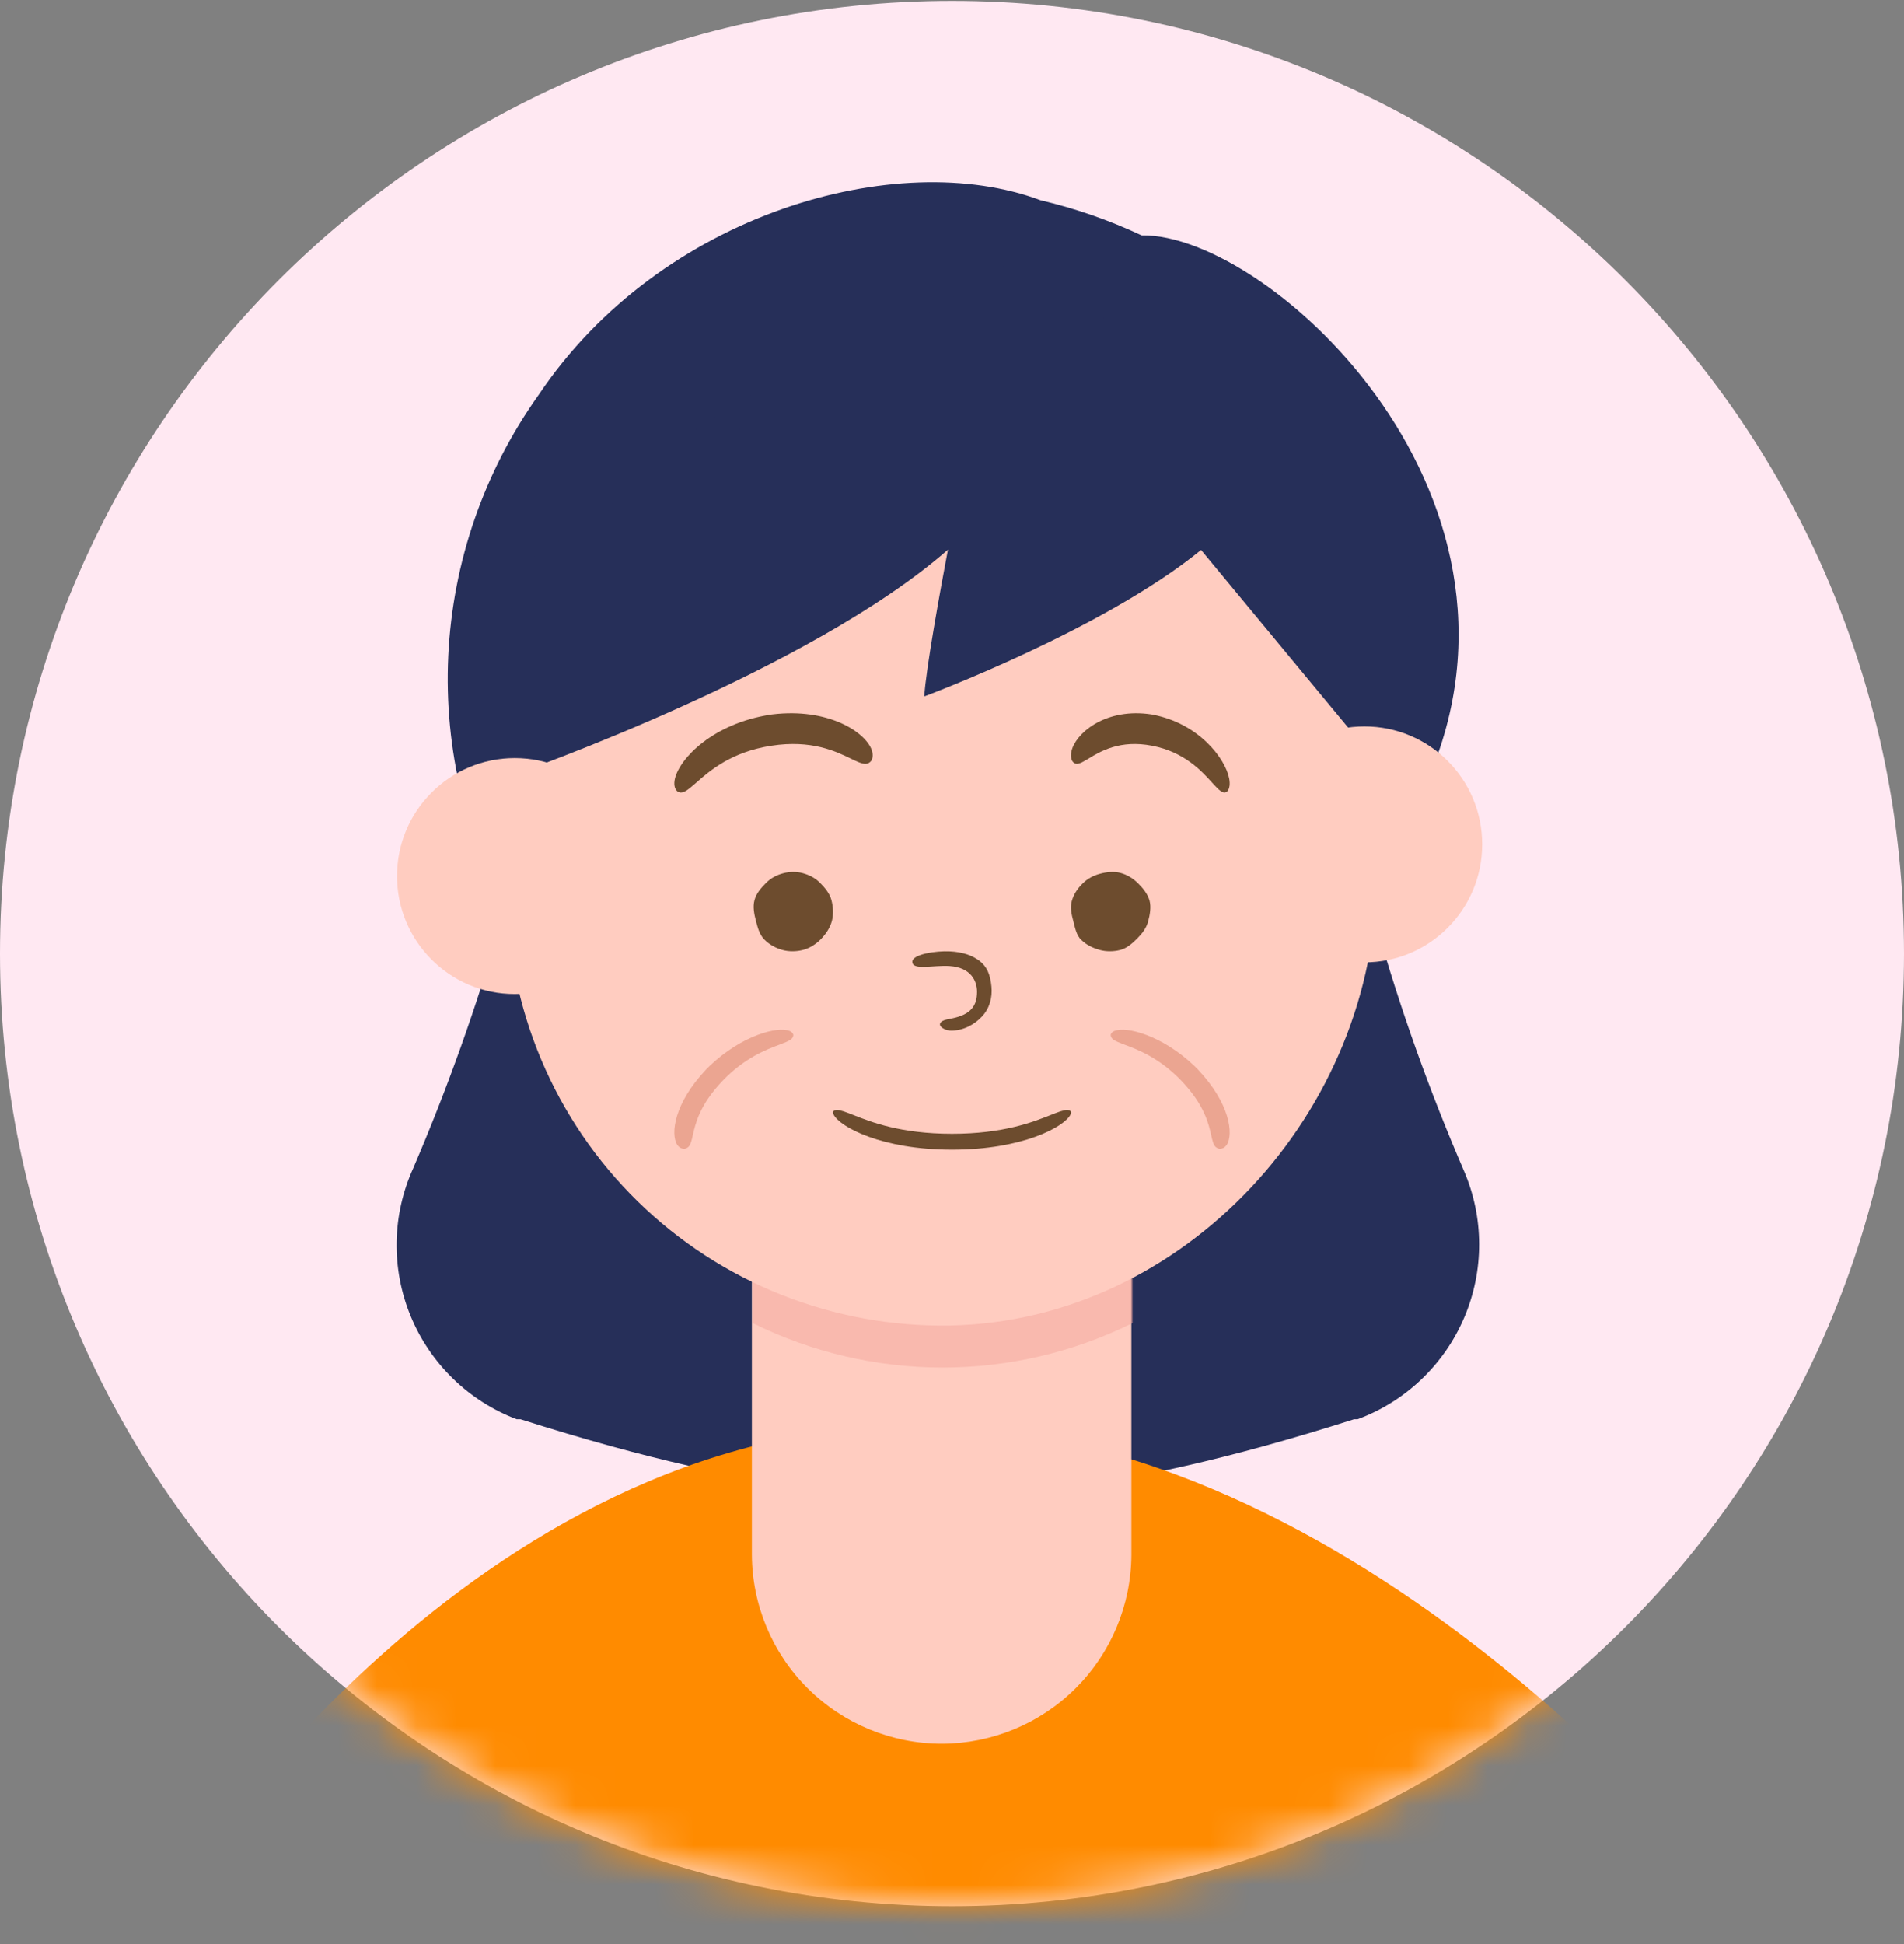
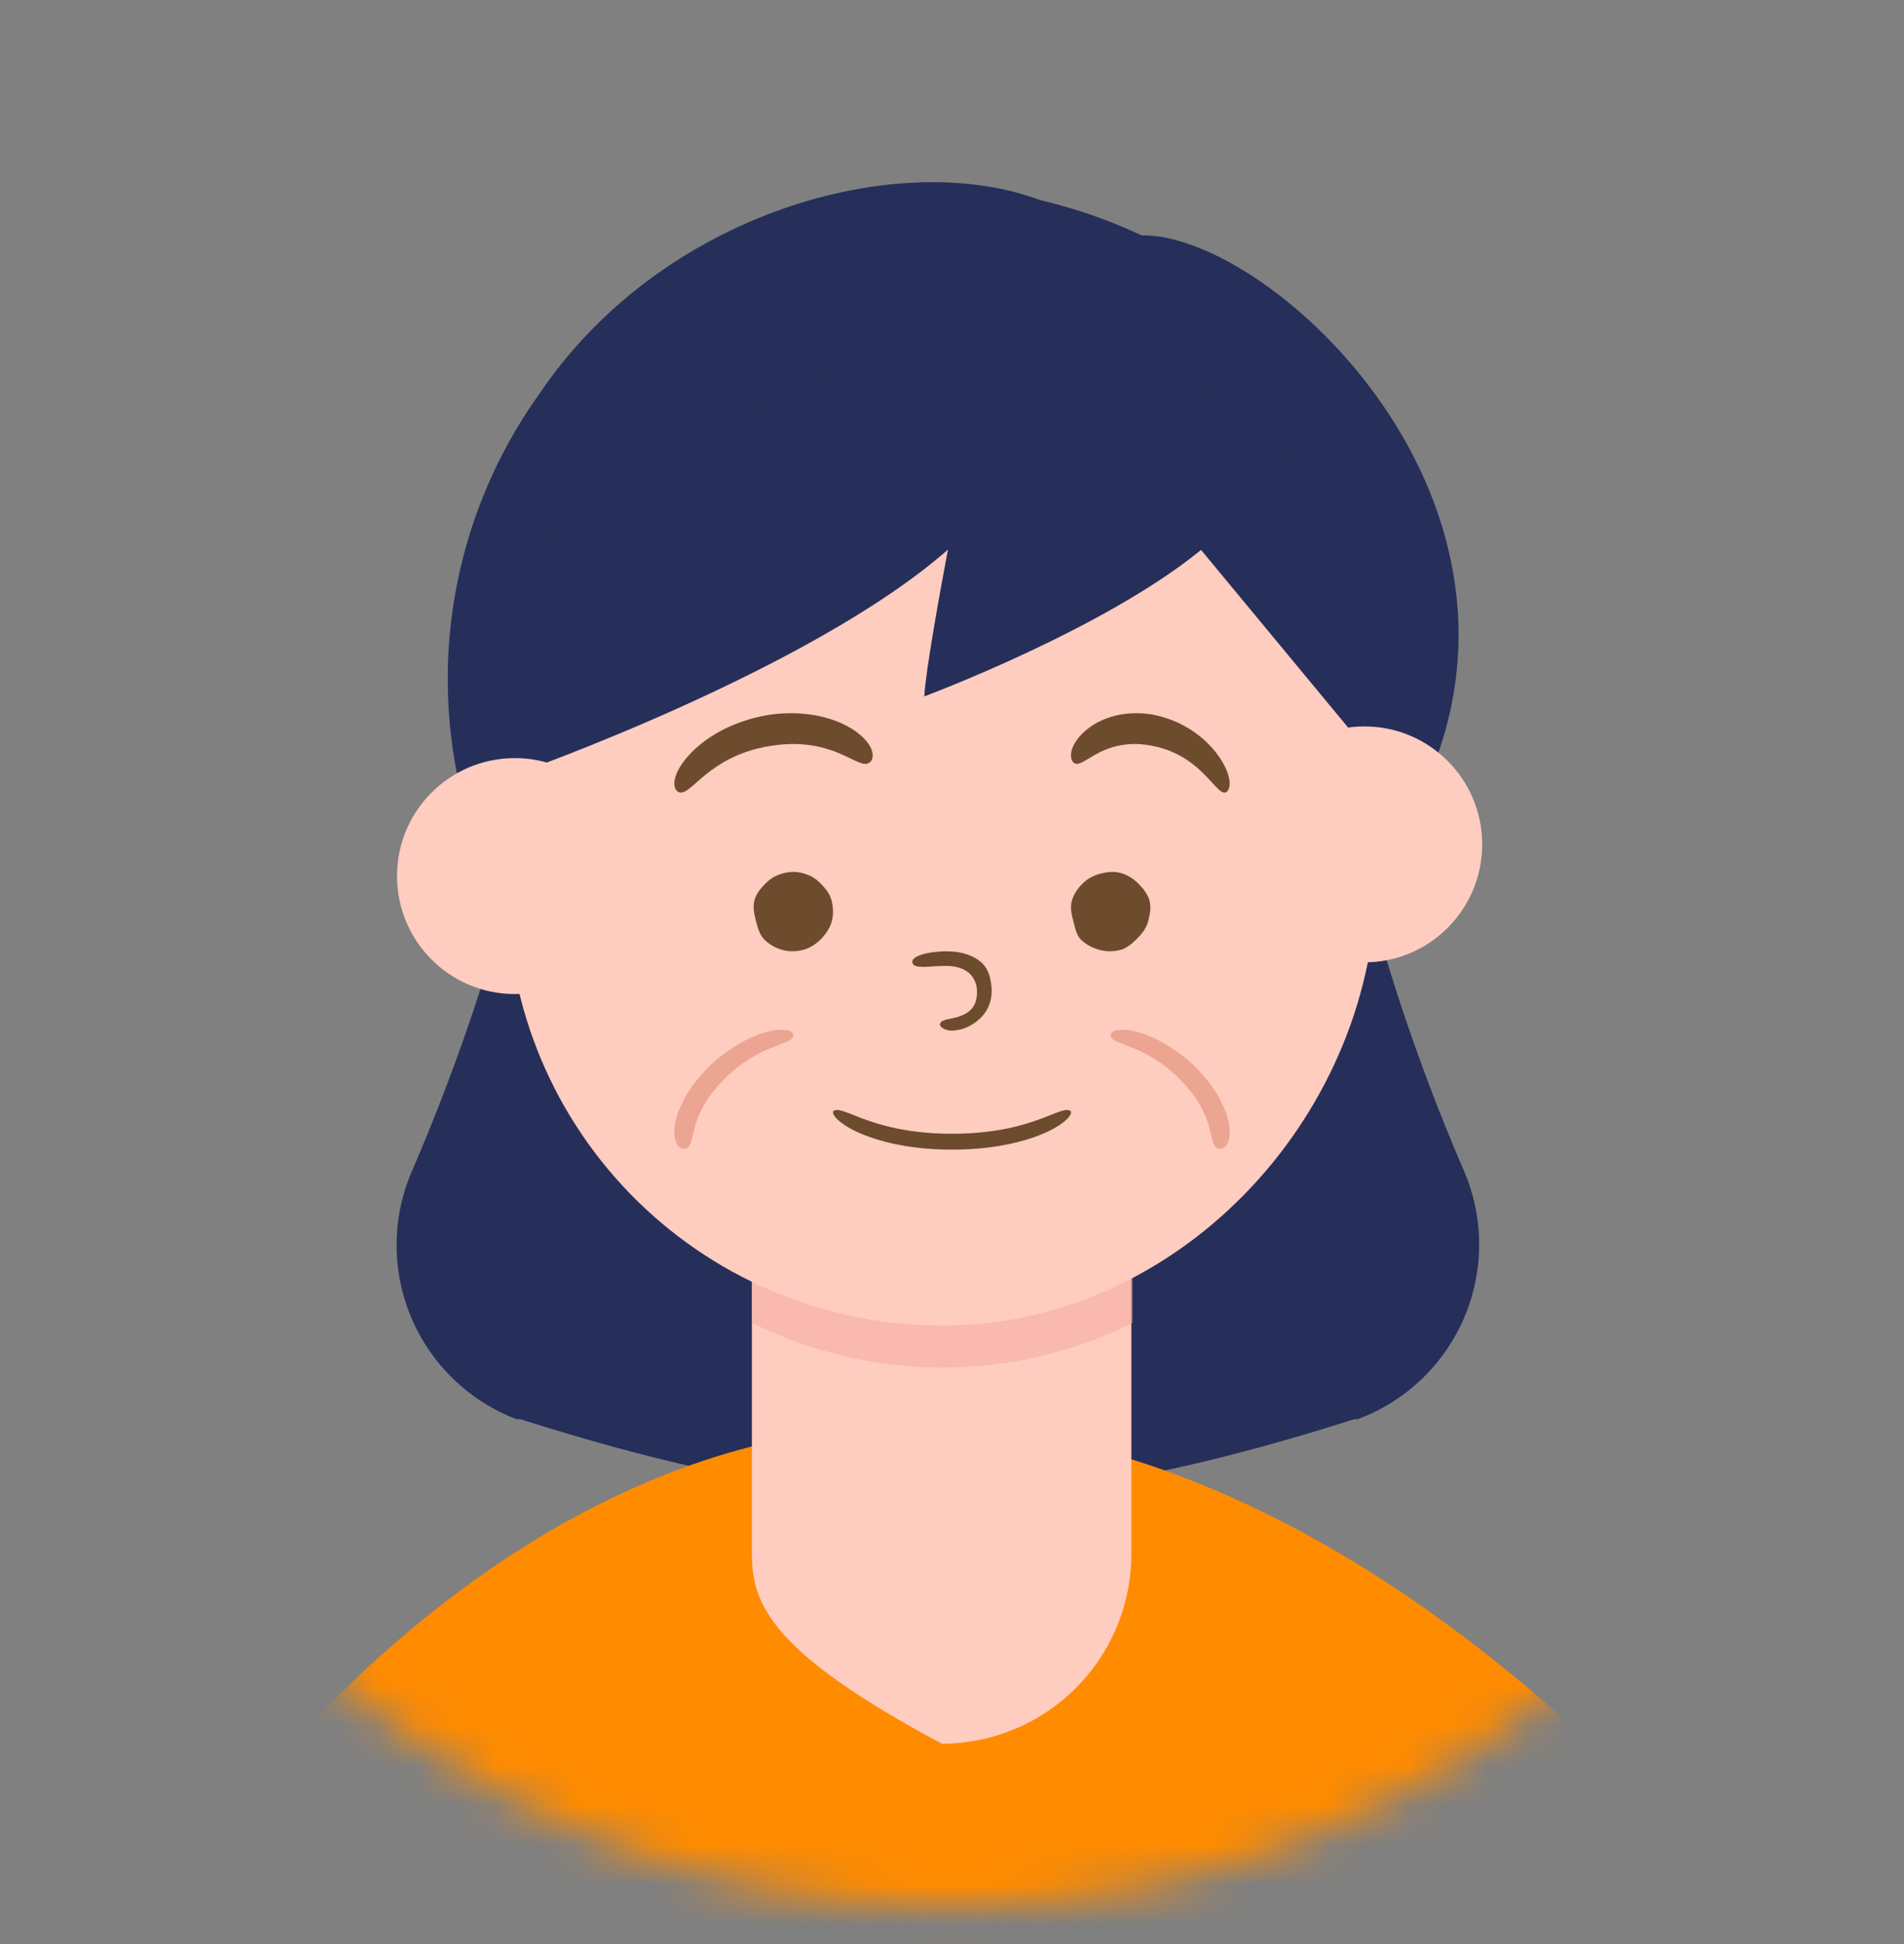
<svg xmlns="http://www.w3.org/2000/svg" width="48" height="49" viewBox="0 0 48 49" fill="none">
  <rect x="0" y="0" width="48" height="49" fill="#808080" stroke="none" />
-   <path d="M24 48.046C37.255 48.046 48 37.296 48 24.035C48 10.774 37.255 0.023 24 0.023C10.745 0.023 0 10.774 0 24.035C0 37.296 10.745 48.046 24 48.046Z" fill="#FFE8F2" />
  <mask id="mask0_14564_157446" style="mask-type:alpha" maskUnits="userSpaceOnUse" x="0" y="0" width="48" height="49">
    <path d="M24 48.046C37.255 48.046 48 37.296 48 24.035C48 10.774 37.255 0.023 24 0.023C10.745 0.023 0 10.774 0 24.035C0 37.296 10.745 48.046 24 48.046Z" fill="#FFDF2C" />
  </mask>
  <g mask="url(#mask0_14564_157446)">
    <path d="M36.903 29.503C36.039 27.503 35.306 25.449 34.708 23.354H34.37C34.974 22.311 35.42 21.184 35.693 20.01L35.806 20.067C39.403 12.661 32.014 5.876 28.779 5.932C27.963 5.549 27.109 5.252 26.23 5.046C22.641 3.7 16.663 5.352 13.574 9.961C12.202 11.889 11.413 14.171 11.301 16.533C11.19 18.896 11.76 21.241 12.944 23.29H12.614C12.012 25.383 11.279 27.437 10.42 29.438C10.154 30.022 10.011 30.655 9.999 31.296C9.987 31.938 10.107 32.575 10.351 33.168C10.595 33.762 10.958 34.299 11.418 34.747C11.878 35.195 12.425 35.544 13.025 35.772H13.122C19.632 37.843 22.512 37.698 23.609 37.44C24.738 37.698 27.642 37.843 34.136 35.772H34.224C34.823 35.55 35.37 35.209 35.832 34.768C36.294 34.328 36.661 33.799 36.912 33.212C37.162 32.626 37.291 31.994 37.289 31.357C37.288 30.719 37.156 30.088 36.903 29.503Z" fill="#262F59" />
-     <path d="M13.098 20.066C13.098 20.066 24.044 17.834 24.044 11.556C24.044 5.279 11.186 12.467 13.098 20.066Z" fill="#262F59" />
    <path d="M24.045 11.556C24.045 17.834 34.991 20.066 34.991 20.066C36.903 12.467 24.045 5.279 24.045 11.556Z" fill="#262F59" />
    <path d="M23.117 35.925C34.337 35.925 43.421 47.465 43.421 47.465L39.081 82.333H8.556L4.571 47.465C4.571 47.465 11.896 35.925 23.117 35.925Z" fill="#FF8B00" />
-     <path d="M23.747 43.952C22.48 43.952 21.265 43.451 20.367 42.558C19.469 41.666 18.962 40.455 18.955 39.189V30.647H28.522V39.189C28.516 40.452 28.011 41.661 27.116 42.553C26.222 43.445 25.011 43.947 23.747 43.952Z" fill="#FFCCC0" />
+     <path d="M23.747 43.952C19.469 41.666 18.962 40.455 18.955 39.189V30.647H28.522V39.189C28.516 40.452 28.011 41.661 27.116 42.553C26.222 43.445 25.011 43.947 23.747 43.952Z" fill="#FFCCC0" />
    <path opacity="0.5" d="M18.971 33.347C20.46 34.085 22.1 34.469 23.762 34.469C25.425 34.469 27.065 34.085 28.554 33.347V30.615H18.971V33.347Z" fill="#F4A79D" />
    <path d="M34.701 19.388V22.08C34.701 28.011 29.861 33.297 23.948 33.41C22.494 33.435 21.049 33.172 19.698 32.635C18.346 32.098 17.115 31.297 16.076 30.28C15.038 29.264 14.211 28.051 13.646 26.712C13.081 25.373 12.788 23.936 12.784 22.483V19.421C12.779 18.321 12.992 17.232 13.41 16.215C13.828 15.198 14.443 14.273 15.219 13.494C15.996 12.714 16.918 12.096 17.934 11.674C18.951 11.251 20.04 11.033 21.141 11.032H26.344C28.561 11.034 30.686 11.915 32.254 13.482C33.821 15.049 34.701 17.174 34.701 19.388Z" fill="#FFCCC0" />
    <path d="M19.415 18.014C17.981 18.236 17.136 19.11 17.014 19.63C16.985 19.762 17 19.867 17.067 19.939C17.098 19.965 17.13 19.977 17.165 19.977C17.27 19.977 17.386 19.871 17.557 19.724C17.885 19.434 18.434 18.952 19.444 18.797C20.455 18.639 21.076 18.94 21.448 19.121C21.604 19.197 21.723 19.253 21.816 19.253C21.874 19.253 21.924 19.23 21.967 19.174C22.014 19.091 22.011 18.978 21.959 18.861C21.747 18.394 20.765 17.802 19.331 18.025" fill="#6D4C2E" />
    <path d="M29.068 18.014C30.215 18.236 30.891 19.11 30.989 19.63C31.012 19.762 31 19.867 30.947 19.939C30.921 19.965 30.896 19.977 30.868 19.977C30.784 19.977 30.691 19.871 30.554 19.724C30.292 19.434 29.853 18.952 29.045 18.797C28.236 18.639 27.739 18.94 27.442 19.121C27.317 19.197 27.221 19.253 27.147 19.253C27.101 19.253 27.061 19.23 27.026 19.174C26.989 19.091 26.991 18.978 27.033 18.861C27.203 18.394 27.988 17.802 29.135 18.025" fill="#6D4C2E" />
    <path d="M24.001 28.977C22.224 28.977 21.181 28.404 21.018 28.098C20.994 28.052 20.994 28.018 21.018 27.999C21.04 27.984 21.069 27.977 21.103 27.977C21.193 27.977 21.326 28.029 21.508 28.101C21.957 28.279 22.705 28.576 24.001 28.576C25.297 28.576 26.044 28.279 26.493 28.101C26.675 28.029 26.806 27.977 26.899 27.977C26.933 27.977 26.962 27.984 26.984 28.001C27.006 28.018 27.006 28.054 26.984 28.098C26.821 28.404 25.78 28.977 24.001 28.977Z" fill="#6D4C2E" />
    <path d="M19.27 23.682C19.143 23.553 19.099 23.37 19.056 23.206C19.013 23.041 18.975 22.858 19.021 22.688C19.066 22.519 19.181 22.387 19.308 22.259C19.435 22.13 19.582 22.055 19.742 22.012C19.902 21.968 20.072 21.963 20.24 22.009C20.407 22.055 20.55 22.128 20.677 22.256C20.804 22.385 20.918 22.524 20.961 22.688C21.004 22.853 21.017 23.049 20.971 23.218C20.925 23.388 20.821 23.54 20.697 23.669C20.573 23.797 20.413 23.898 20.25 23.941C20.087 23.985 19.894 23.99 19.727 23.944C19.559 23.898 19.397 23.81 19.27 23.682Z" fill="#6D4C2E" />
    <path d="M27.261 23.696C27.133 23.567 27.102 23.385 27.059 23.22C27.015 23.056 26.974 22.881 27.02 22.711C27.067 22.542 27.161 22.4 27.29 22.272C27.418 22.143 27.569 22.066 27.733 22.023C27.897 21.979 28.077 21.956 28.246 22.002C28.416 22.048 28.562 22.138 28.69 22.264C28.818 22.39 28.936 22.539 28.98 22.701C29.023 22.863 28.99 23.056 28.944 23.226C28.898 23.395 28.798 23.526 28.669 23.655C28.541 23.783 28.408 23.899 28.244 23.943C28.079 23.986 27.892 23.989 27.723 23.943C27.554 23.896 27.39 23.819 27.261 23.691V23.696Z" fill="#6D4C2E" />
    <path d="M23.696 25.826C23.694 25.714 23.886 25.693 23.997 25.669C24.477 25.572 24.631 25.349 24.631 24.998C24.631 24.731 24.482 24.385 23.941 24.349C23.525 24.321 23 24.467 23 24.241C23 24.05 23.601 23.962 23.943 23.979C24.285 23.996 24.52 24.086 24.696 24.22C24.883 24.364 24.966 24.566 24.995 24.869C25.021 25.144 24.947 25.415 24.757 25.62C24.563 25.828 24.282 25.977 23.976 25.977C23.86 25.977 23.701 25.903 23.698 25.828L23.696 25.826Z" fill="#6D4C2E" />
    <path d="M17.802 26.956C17.001 27.796 16.894 28.584 17.076 28.857C17.123 28.924 17.187 28.958 17.262 28.953C17.294 28.947 17.323 28.932 17.345 28.915C17.409 28.86 17.434 28.758 17.466 28.611C17.53 28.324 17.641 27.846 18.206 27.252C18.77 26.66 19.317 26.455 19.643 26.333C19.778 26.281 19.882 26.243 19.943 26.194C19.979 26.162 20 26.127 20 26.084C19.989 26.026 19.932 25.982 19.839 25.965C19.471 25.89 18.552 26.168 17.748 27.008" fill="#EBA591" />
    <path d="M30.198 26.956C30.999 27.796 31.106 28.584 30.924 28.857C30.877 28.924 30.813 28.958 30.738 28.953C30.706 28.947 30.677 28.932 30.655 28.915C30.591 28.86 30.566 28.758 30.534 28.611C30.47 28.324 30.359 27.846 29.794 27.252C29.23 26.66 28.683 26.455 28.357 26.333C28.222 26.281 28.118 26.243 28.057 26.194C28.021 26.162 28 26.127 28 26.084C28.011 26.026 28.068 25.982 28.161 25.965C28.529 25.89 29.448 26.168 30.252 27.008" fill="#EBA591" />
    <path d="M25.665 6.472L13.041 14.28L12.315 19.494H13.041C13.041 19.494 20.43 16.899 23.898 13.853C23.713 14.828 23.334 16.907 23.302 17.552C23.302 17.552 27.811 15.876 30.279 13.861L34.95 19.502L35.757 13.716L25.665 6.472Z" fill="#262F59" />
    <path d="M12.977 25.055C14.617 25.055 15.946 23.724 15.946 22.081C15.946 20.439 14.617 19.108 12.977 19.108C11.338 19.108 10.009 20.439 10.009 22.081C10.009 23.724 11.338 25.055 12.977 25.055Z" fill="#FFCCC0" />
    <path d="M34.397 24.256C36.037 24.256 37.366 22.925 37.366 21.282C37.366 19.64 36.037 18.309 34.397 18.309C32.758 18.309 31.429 19.64 31.429 21.282C31.429 22.925 32.758 24.256 34.397 24.256Z" fill="#FFCCC0" />
  </g>
</svg>